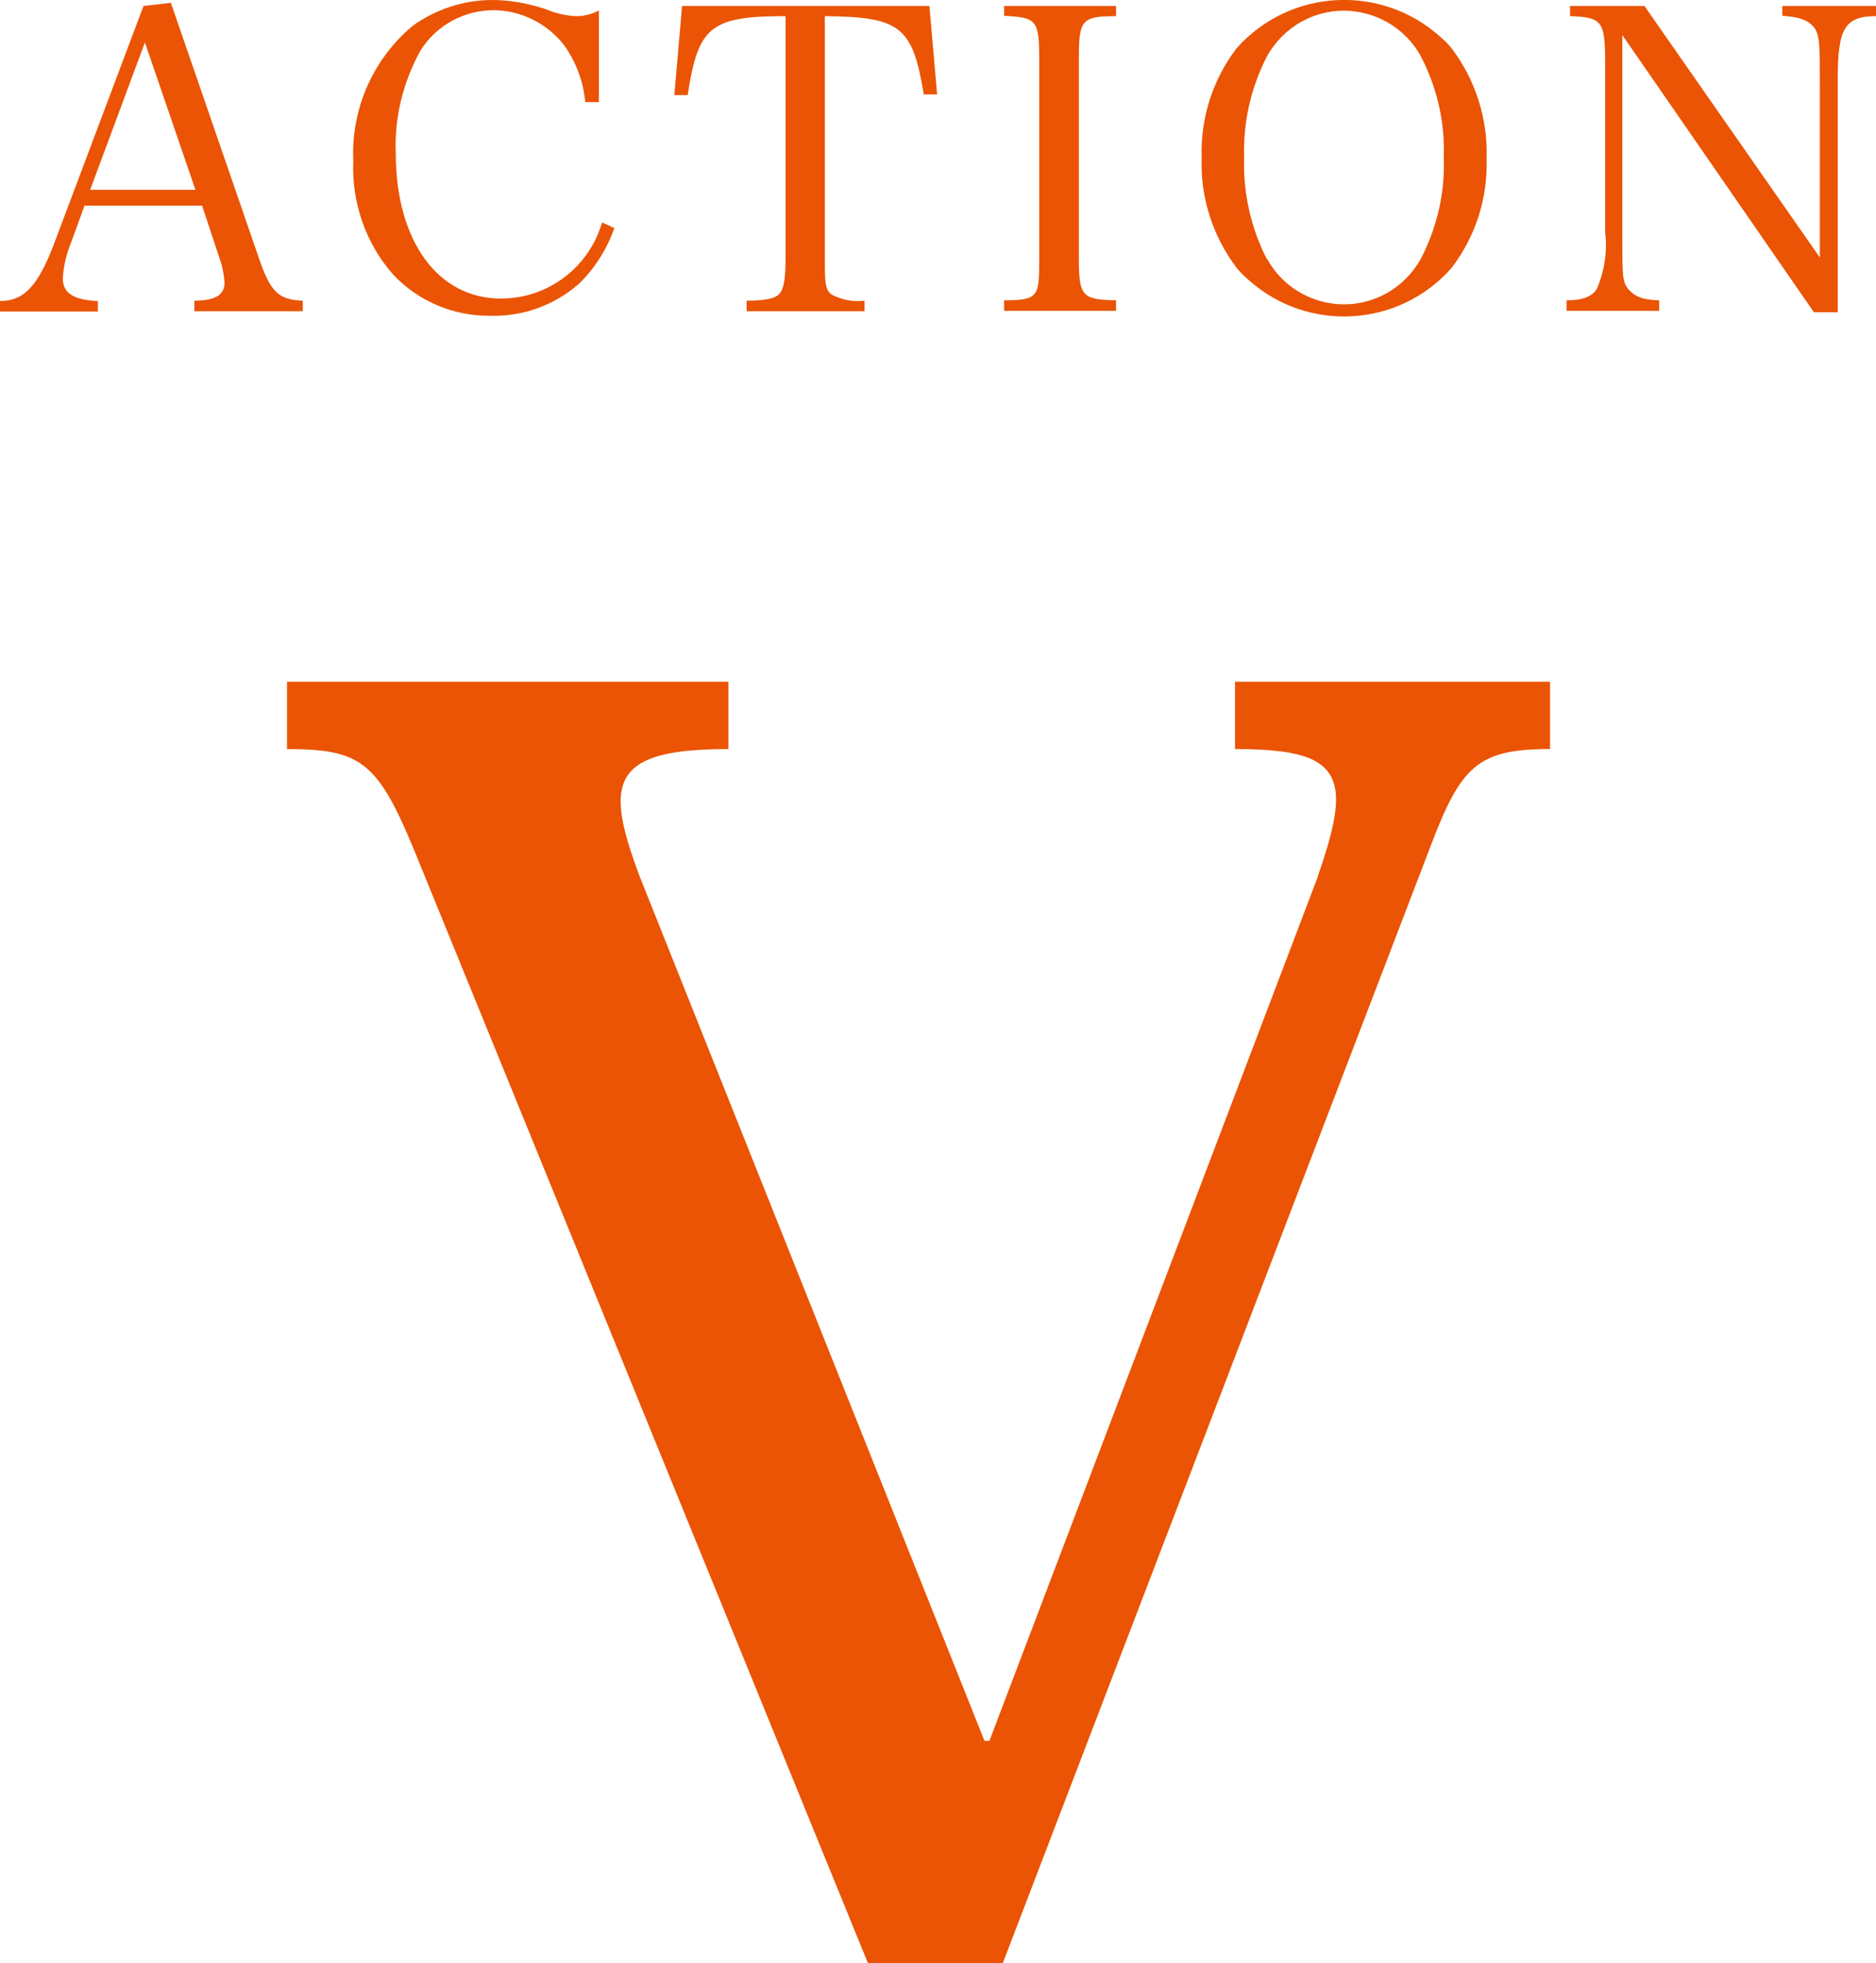
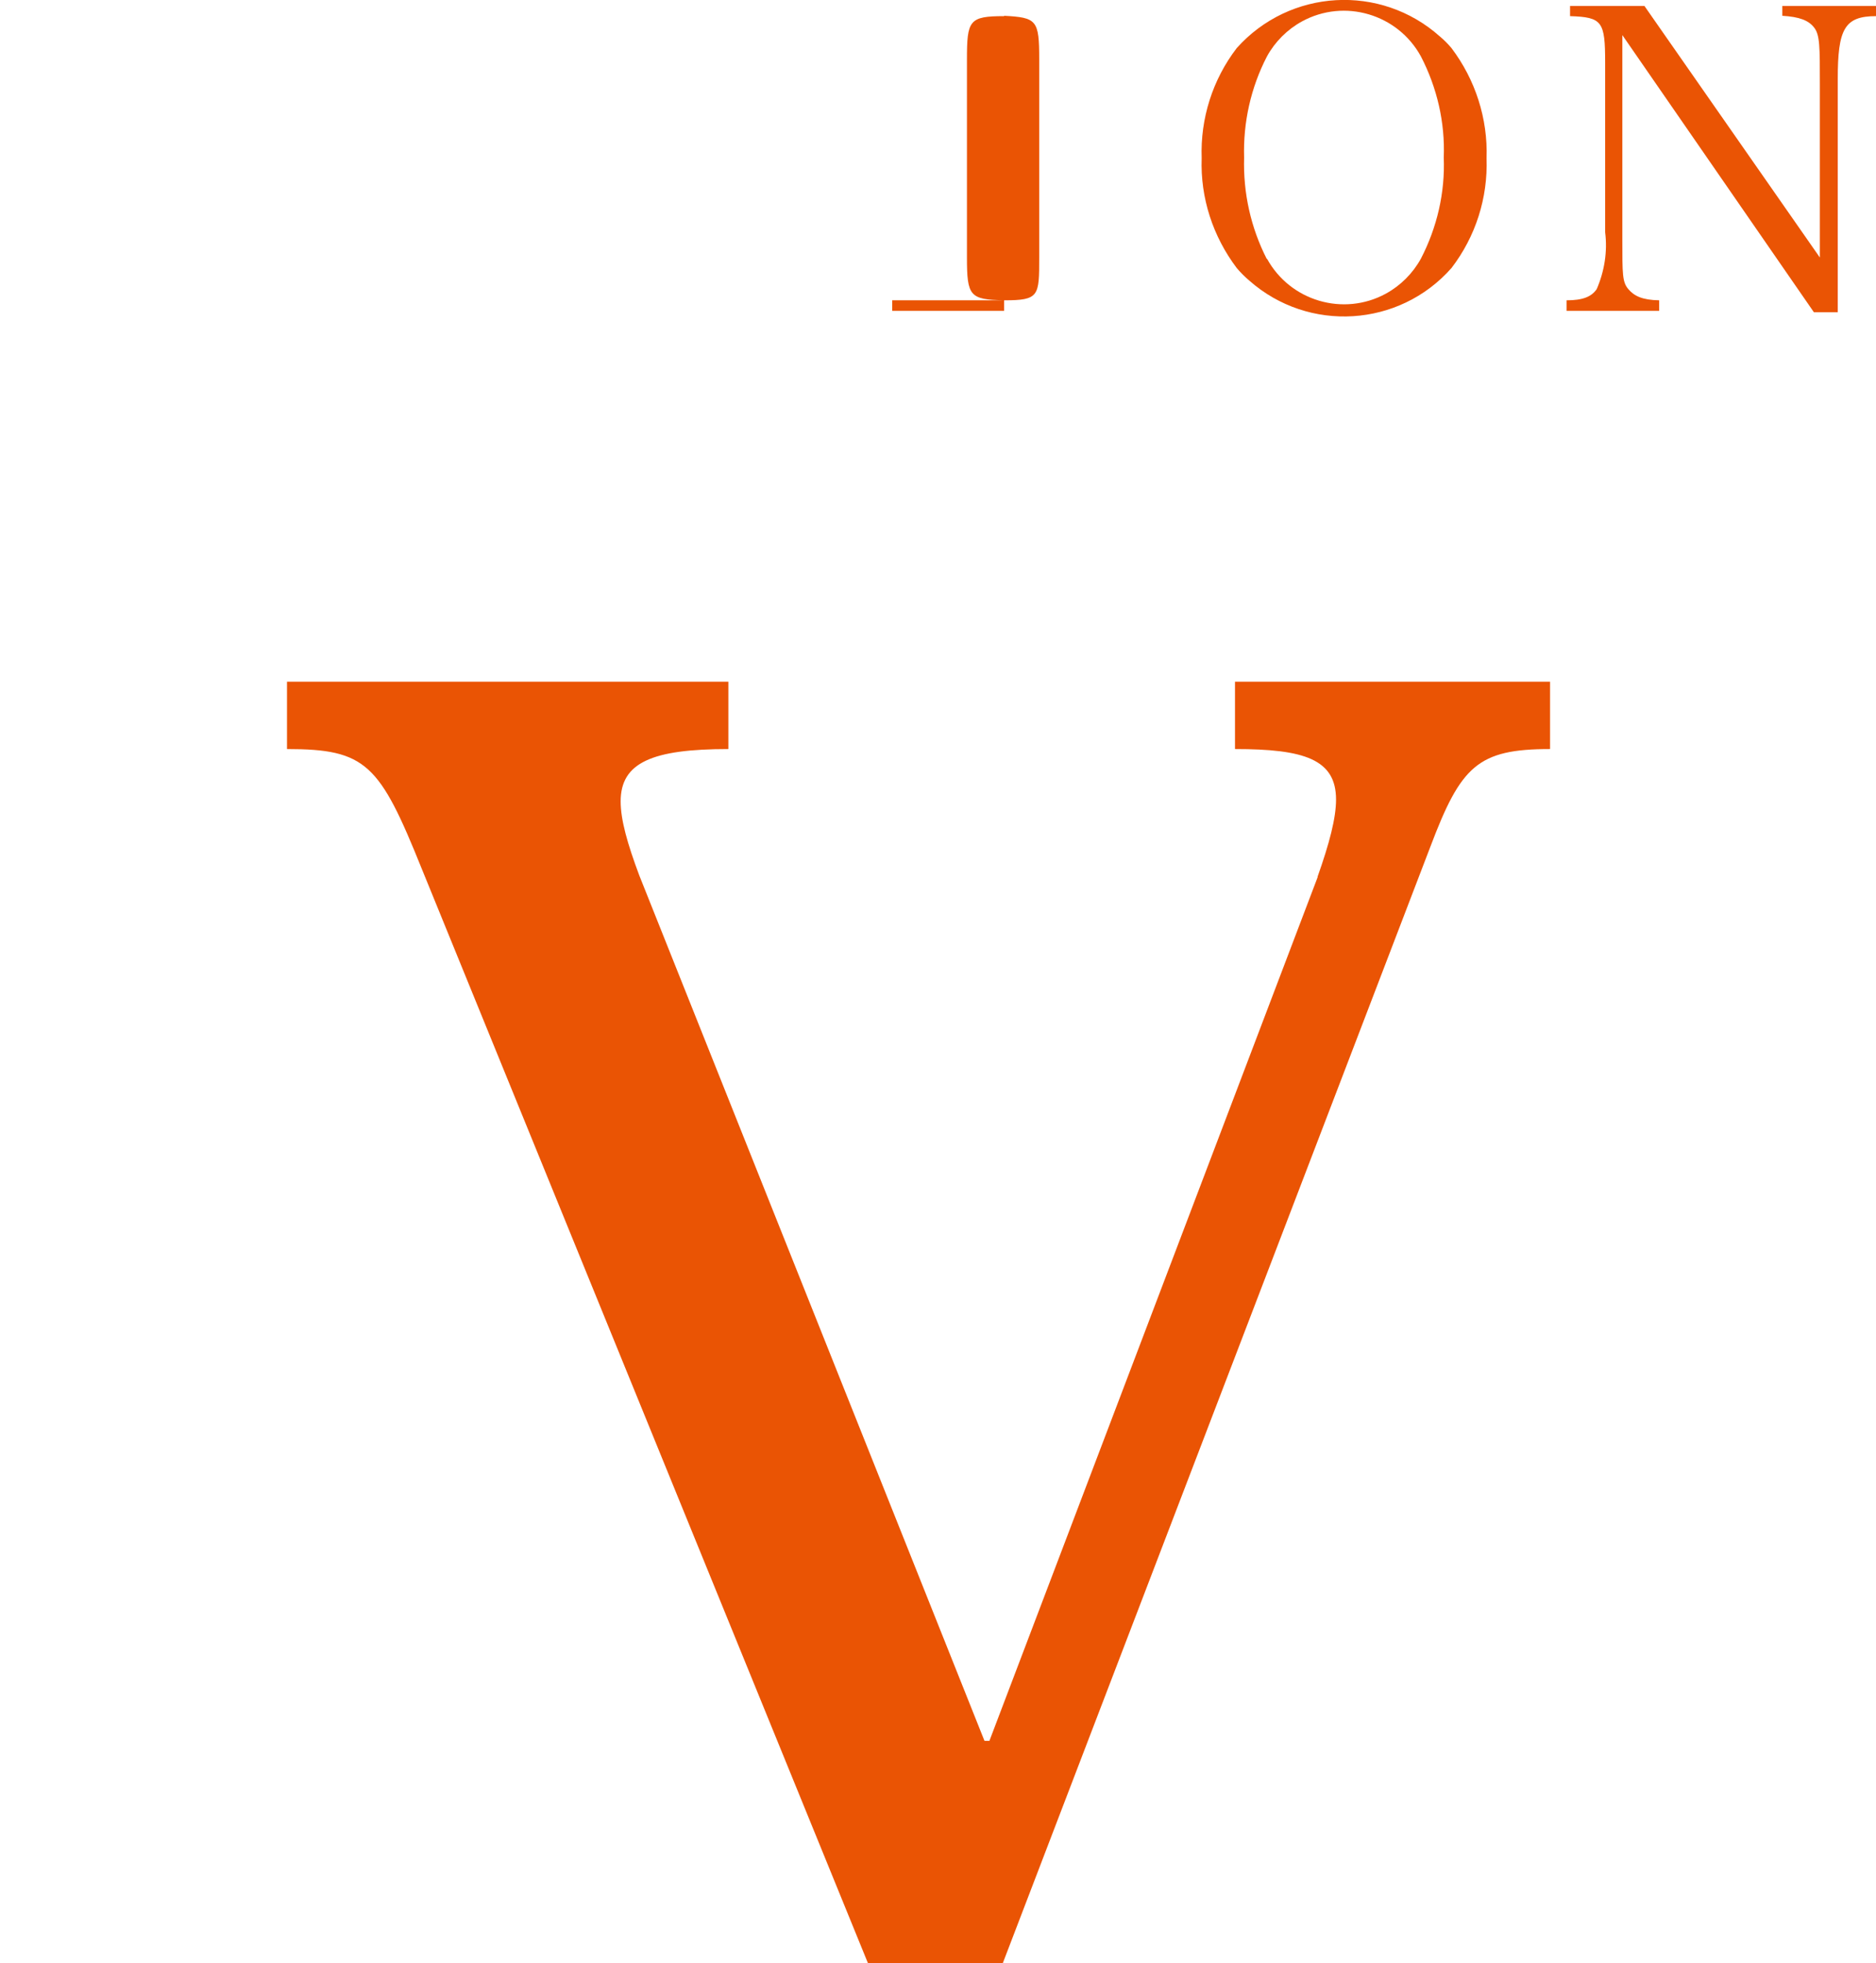
<svg xmlns="http://www.w3.org/2000/svg" id="_レイヤー_2" viewBox="0 0 53.47 55.96">
  <defs>
    <style>.cls-1{fill:#ea5404;stroke-width:0px;}</style>
  </defs>
  <g id="_レイヤー_2-2">
-     <path class="cls-1" d="M2.02,6.93c-.13.32-.21.66-.23,1,0,.43.31.62,1,.65v.3H0v-.3c.68,0,1.08-.42,1.54-1.63L4.09.17l.78-.09,2.5,7.25c.34,1,.56,1.21,1.26,1.24v.3h-3.09v-.3c.61,0,.86-.17.86-.52-.02-.23-.06-.46-.14-.68l-.5-1.51h-3.35s-.39,1.07-.39,1.07ZM4.13,1.21l-1.56,4.2h3s-1.44-4.2-1.44-4.2Z" />
-     <path class="cls-1" d="M16.68,2.91c-.05-.58-.26-1.14-.6-1.62-.48-.62-1.22-.99-2-1-.85,0-1.65.43-2.1,1.16-.49.89-.74,1.89-.7,2.91,0,2.51,1.2,4.15,3,4.15,1.34,0,2.51-.89,2.88-2.17l.35.16c-.21.6-.55,1.14-1,1.58-.7.62-1.61.95-2.55.92-1.04.01-2.05-.42-2.76-1.18-.78-.89-1.18-2.05-1.13-3.23-.07-1.48.56-2.91,1.7-3.86C12.43.26,13.22,0,14.03,0c.52,0,1.03.1,1.52.26.28.12.58.19.89.2.22,0,.43-.06.63-.16v2.61s-.39,0-.39,0Z" />
-     <path class="cls-1" d="M23.51,7.34c0,.71,0,.94.22,1.07.28.14.6.2.91.16v.3h-3.36v-.3c.52,0,.8-.06.92-.18s.19-.37.19-1V.46c-2.15,0-2.49.3-2.79,2.25h-.38l.22-2.54h7.05l.22,2.52h-.38c-.32-1.93-.66-2.21-2.82-2.23v6.88Z" />
-     <path class="cls-1" d="M28.62,8.56c1,0,1-.12,1-1.22V1.69c0-1.12-.07-1.19-1-1.24V.17h3.19v.29c-1,0-1.06.12-1.06,1.24v5.64c0,1.1.08,1.2,1.06,1.22v.3h-3.19s0-.3,0-.3Z" />
+     <path class="cls-1" d="M28.62,8.56c1,0,1-.12,1-1.22V1.69c0-1.12-.07-1.19-1-1.24V.17v.29c-1,0-1.06.12-1.06,1.24v5.64c0,1.1.08,1.2,1.06,1.22v.3h-3.19s0-.3,0-.3Z" />
    <path class="cls-1" d="M35.25,1.37c1.51-1.69,4.1-1.84,5.79-.33.12.1.23.21.33.33.68.9,1.04,2.01,1,3.14.04,1.13-.31,2.23-1,3.13-1.49,1.69-4.07,1.85-5.76.36-.13-.11-.25-.23-.36-.36-.68-.9-1.04-2-1-3.13-.04-1.13.31-2.24,1-3.14ZM36.11,7.37c.66,1.21,2.18,1.66,3.39,1,.42-.23.77-.58,1-1,.46-.89.69-1.88.65-2.88.04-1-.19-1.99-.65-2.88-.66-1.21-2.18-1.66-3.39-1-.42.23-.77.58-1,1-.46.89-.68,1.88-.65,2.88-.03,1.01.19,2,.65,2.9v-.02Z" />
    <path class="cls-1" d="M46.24,6.82c0,1,0,1.22.17,1.42s.4.31.88.32v.3h-2.64v-.3c.46,0,.71-.1.86-.32.22-.51.31-1.07.24-1.62V1.79c0-1.18-.08-1.3-1-1.33V.17h2.12l5,7.17V2.41c0-1.08,0-1.41-.16-1.62s-.42-.31-.91-.34V.17h2.67v.29c-.9,0-1.09.37-1.09,1.79v6.65h-.68l-5.46-7.9v5.82Z" />
    <path class="cls-1" d="M37.55,25c.34-.96.53-1.68.53-2.21,0-1.15-.91-1.44-2.88-1.44v-1.92h8.98v1.92c-2.06,0-2.54.48-3.41,2.78l-12.19,31.83h-3.84l-12.72-31.2c-1.2-2.98-1.58-3.41-3.84-3.41v-1.92h12.58v1.92c-2.16,0-3.07.38-3.07,1.49,0,.53.19,1.2.53,2.11l9.84,24.67h.14l9.36-24.63h0Z" />
  </g>
</svg>